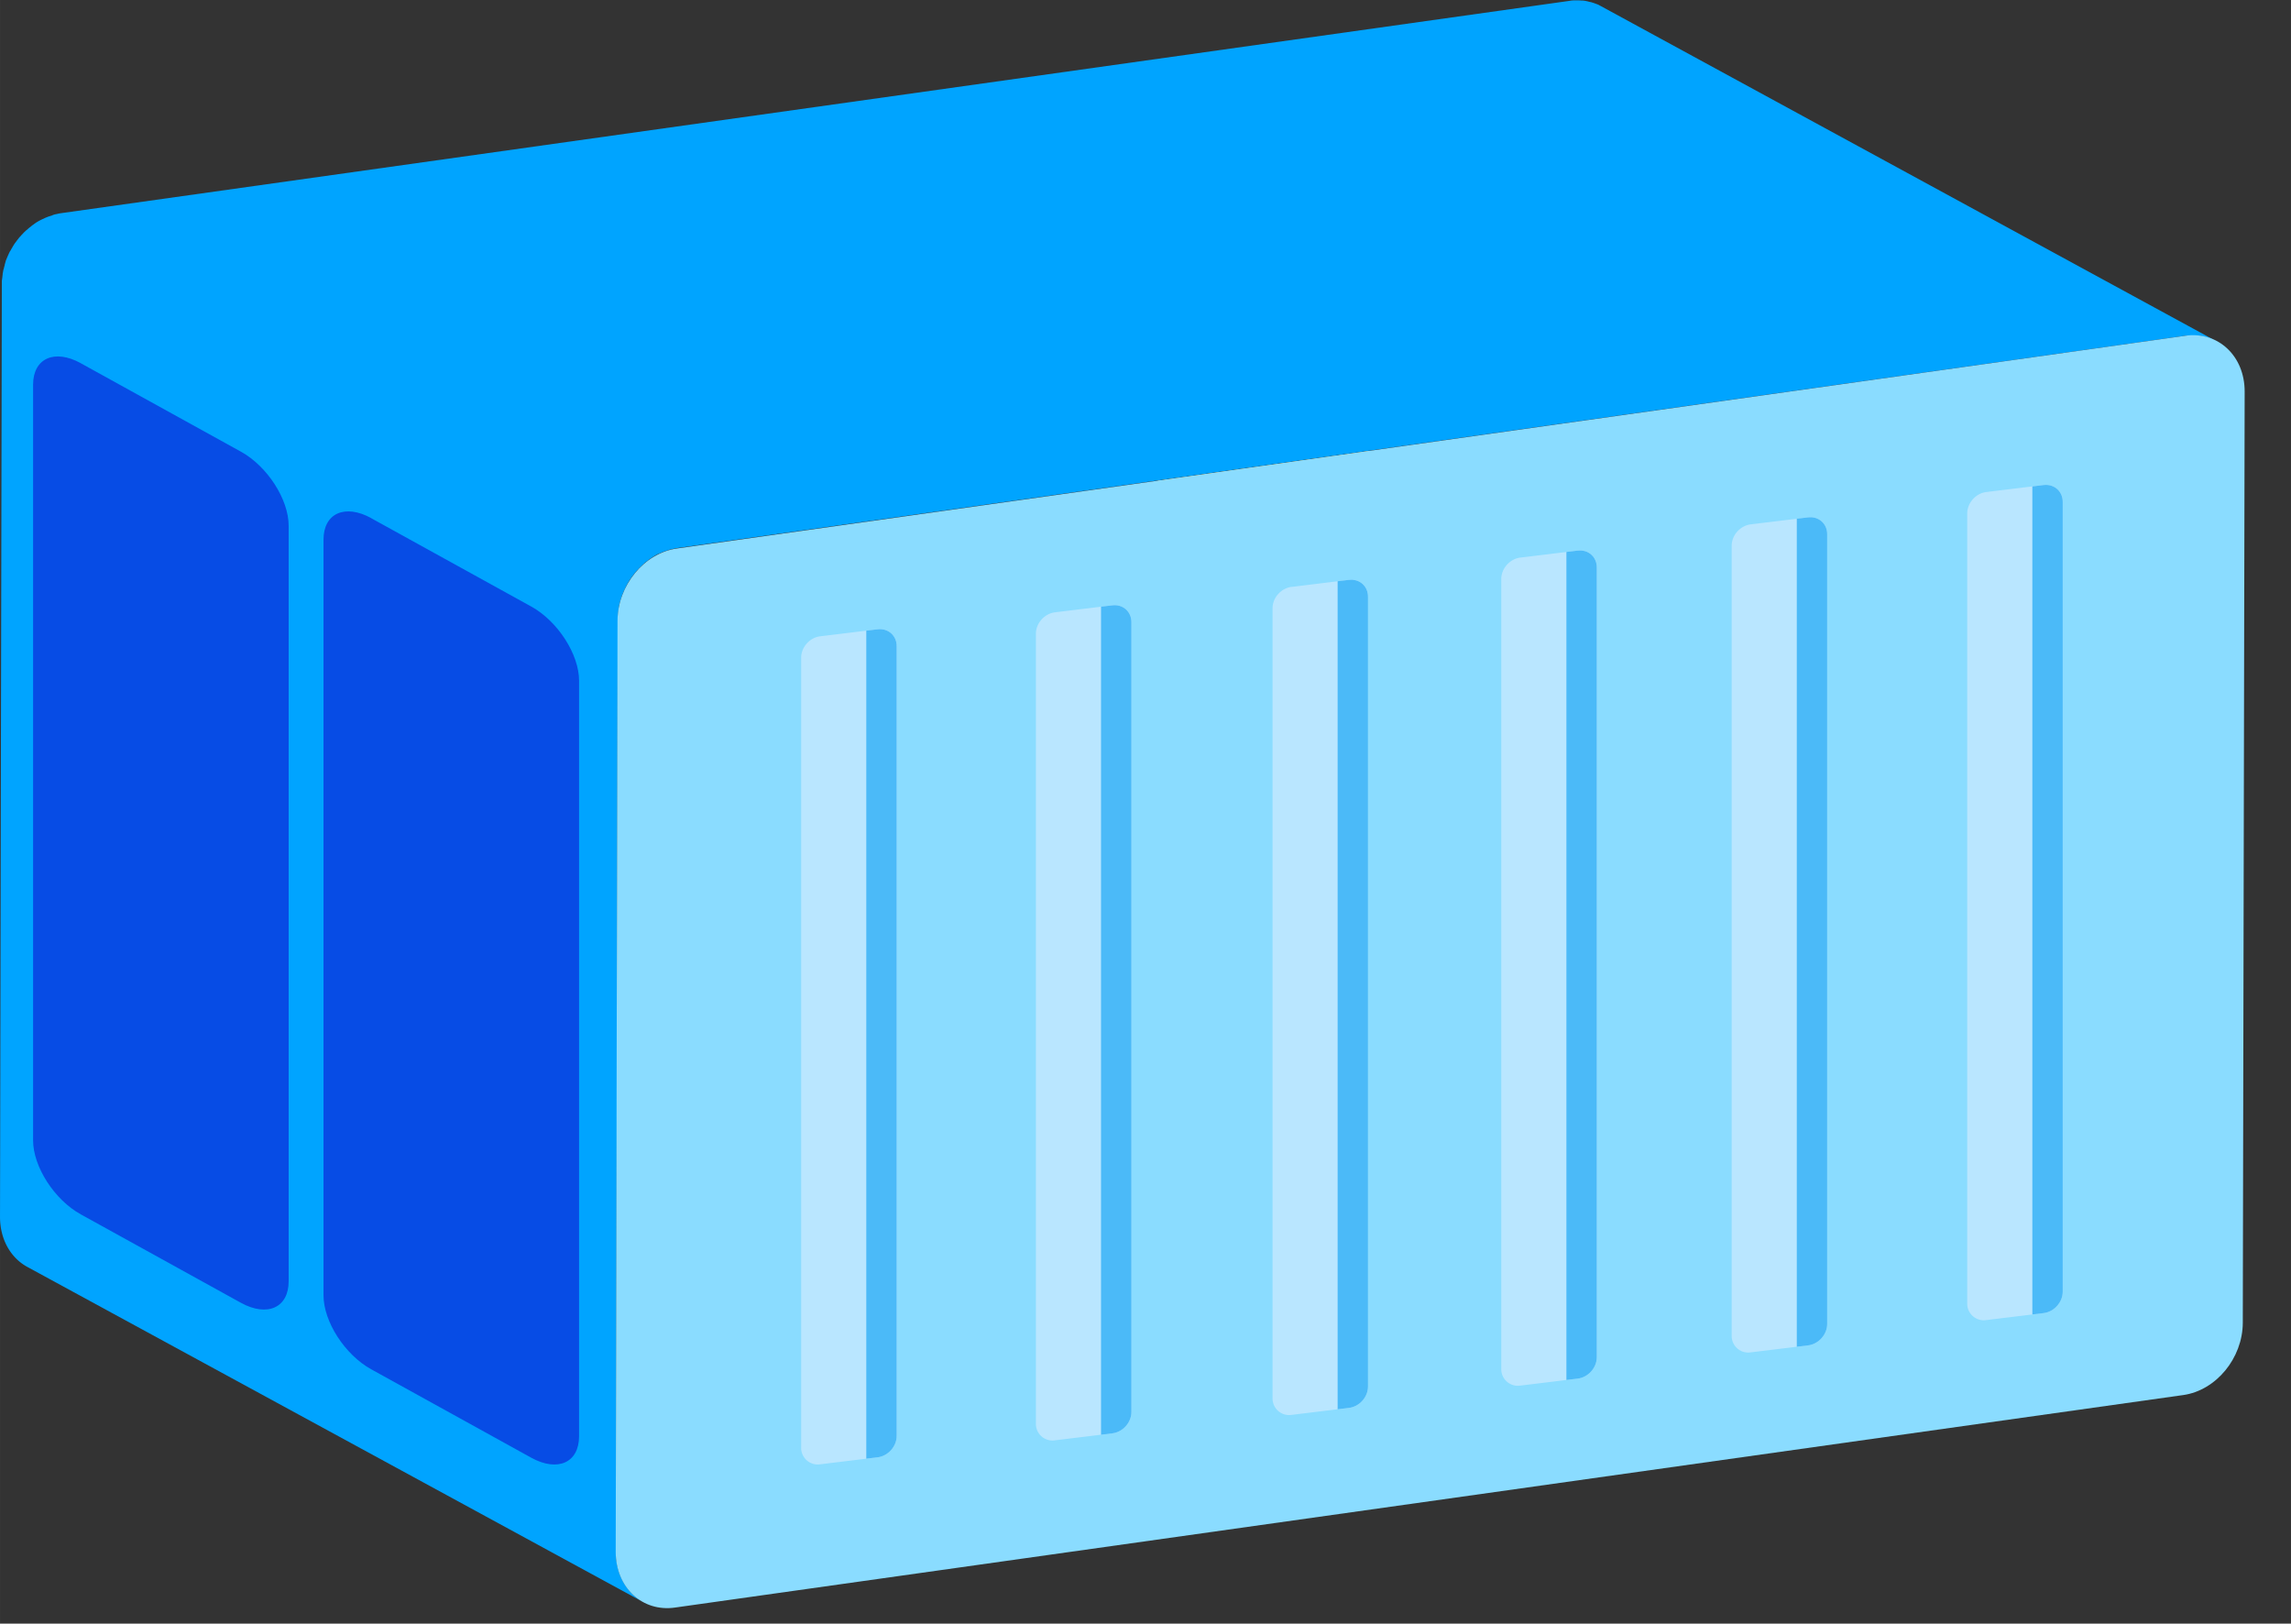
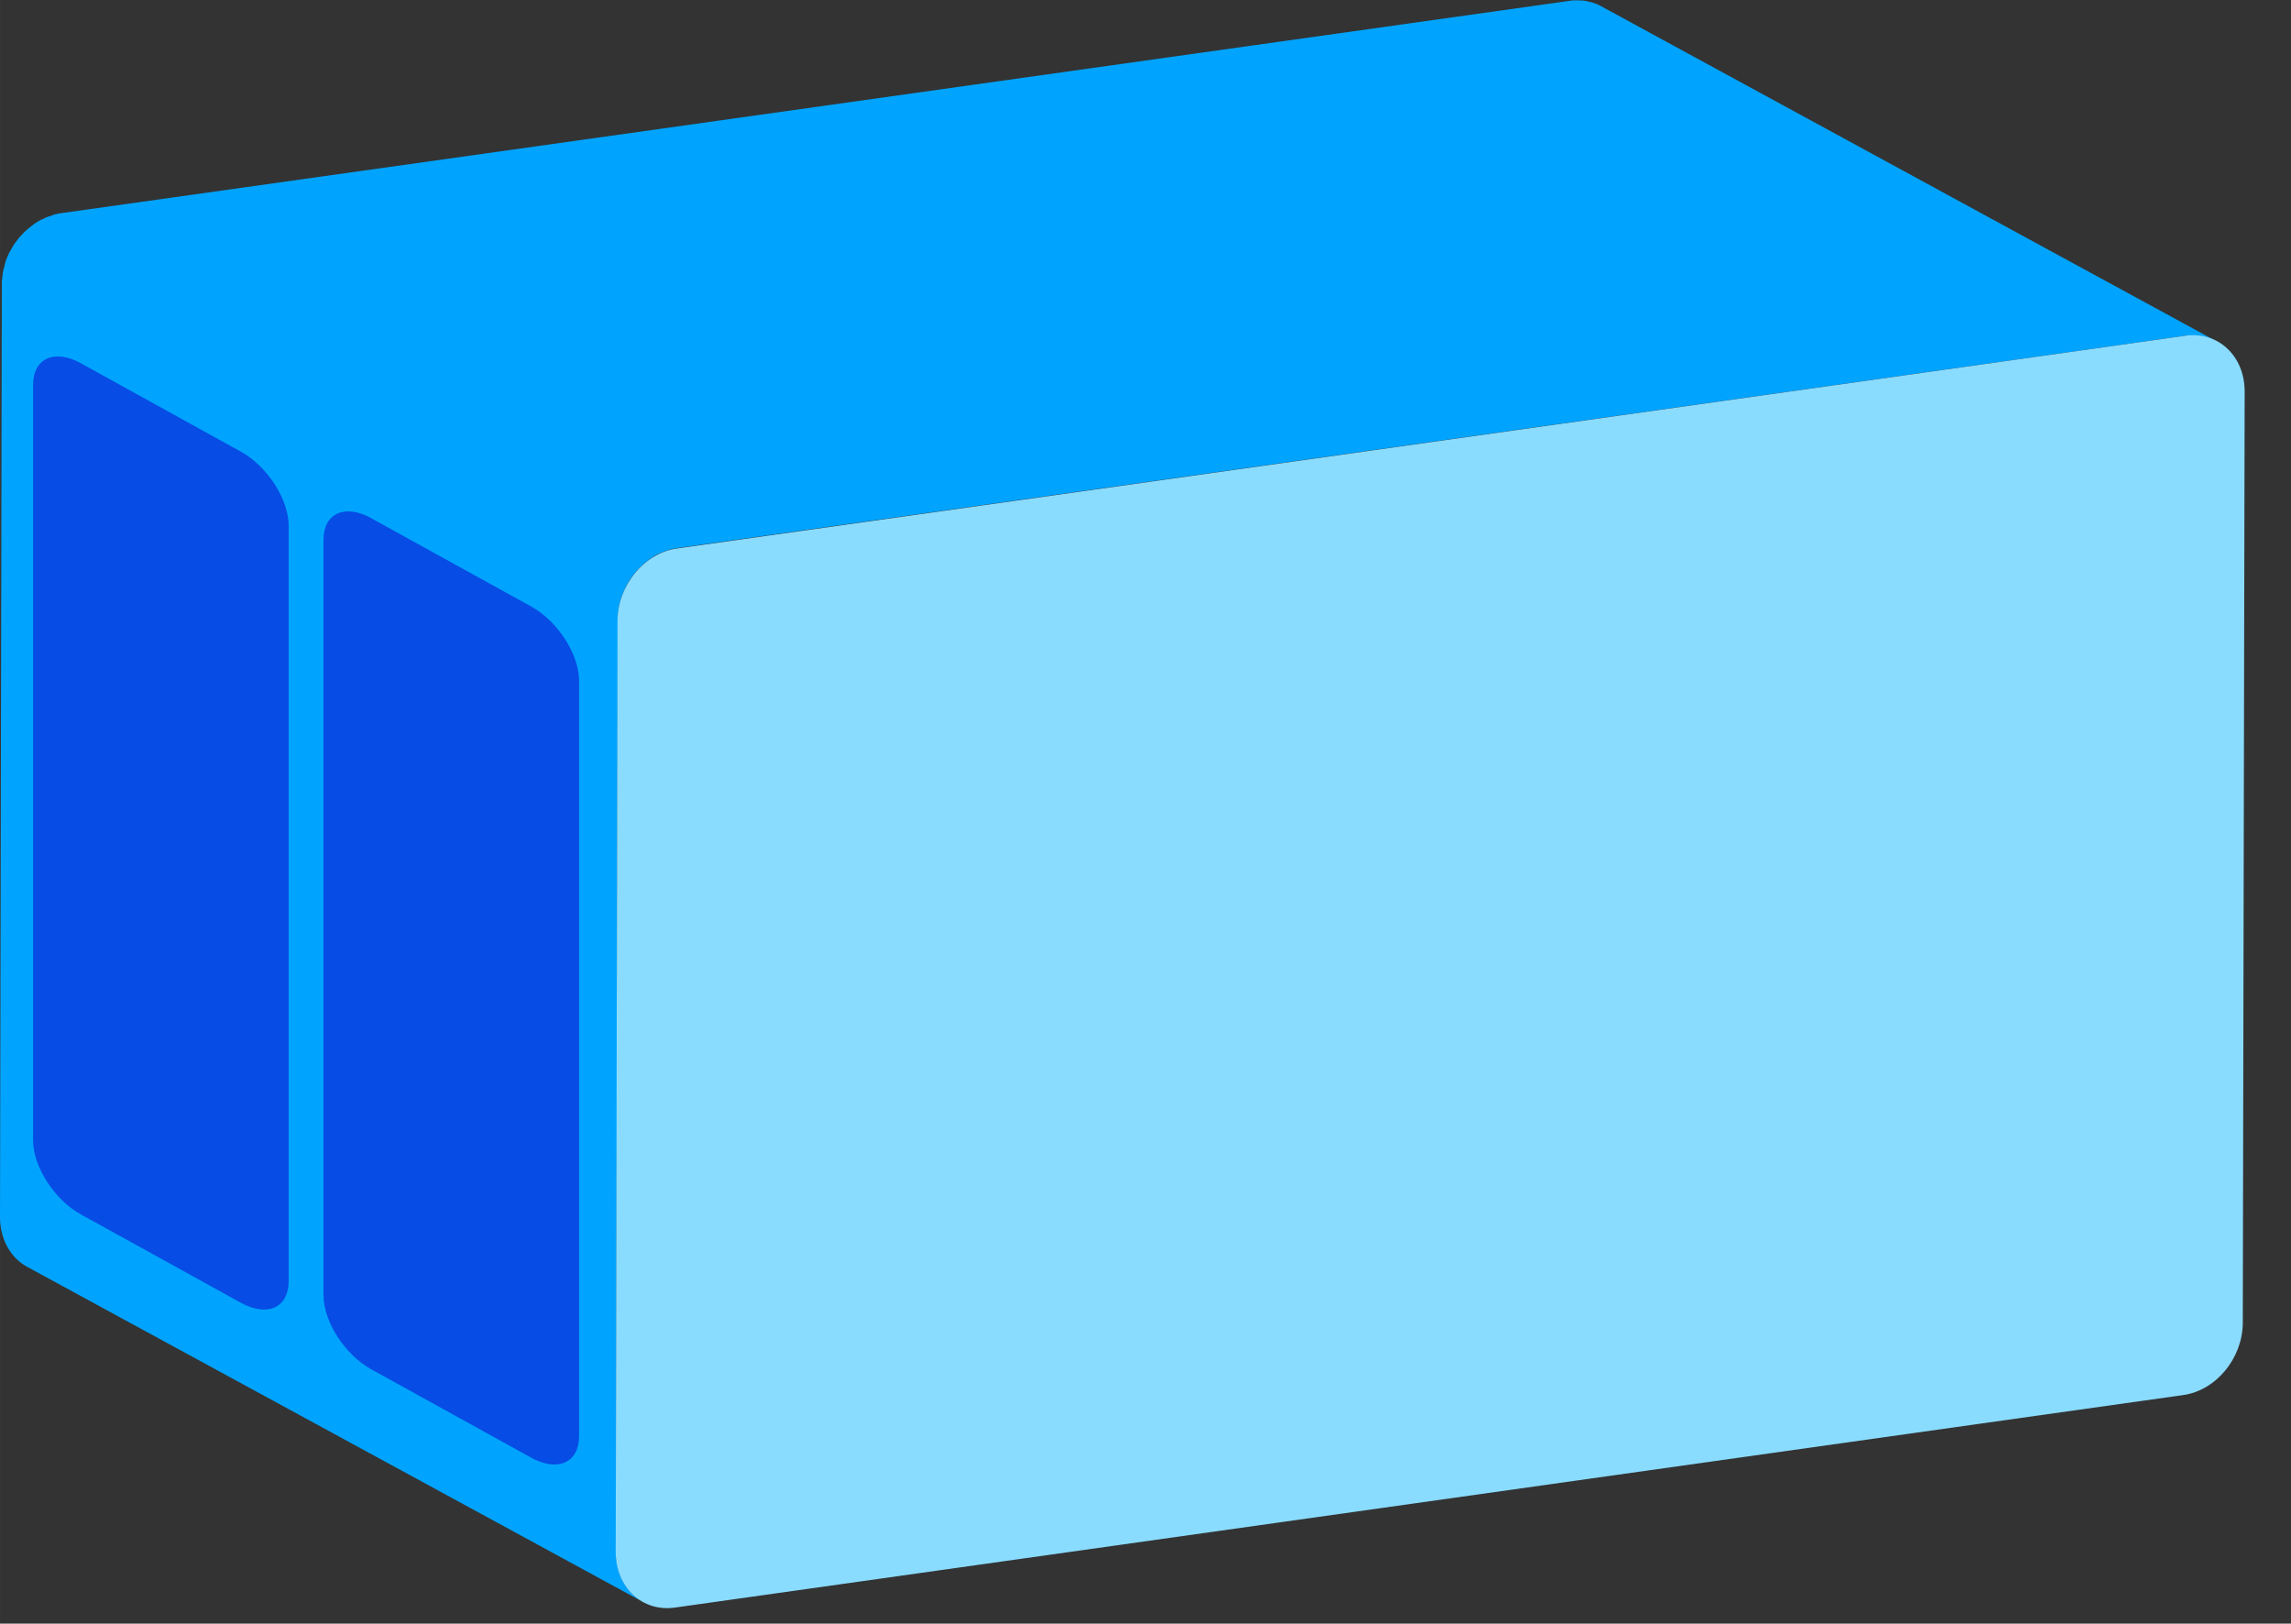
<svg xmlns="http://www.w3.org/2000/svg" t="1710155351291" class="icon" viewBox="0 0 1445 1024" version="1.1" p-id="7134" width="70.557" height="50">
  <rect x="0" y="0" width="1445" height="1024" fill="#333333" stroke="none" />
  <path d="M1381.256 211.607h2.711c0.753 0 1.385 0 2.168 0.12h0.241c0.783 0.151 1.536 0.151 2.168 0.271a13.402 13.402 0 0 1 2.711 0.632h0.241c0.663 0.12 1.295 0.392 1.928 0.632 0.12 0 0.271 0.151 0.392 0.151l2.048 0.753c0.12 0 0.241 0.12 0.392 0.12a14.005 14.005 0 0 1 1.928 1.054L1009.965 3.976c-0.392-0.241-0.753-0.361-1.144-0.602L1008.038 2.921c-0.12 0-0.241-0.12-0.361-0.12-0.663-0.241-1.295-0.512-2.078-0.753-0.12 0-0.241-0.151-0.361-0.151-0.663-0.241-1.295-0.361-1.928-0.602h-0.271c-0.753-0.151-1.506-0.422-2.168-0.542-0.12 0-0.241 0-0.512-0.12-0.783-0.12-1.536-0.271-2.168-0.271h-0.271c-0.632 0-1.416-0.12-2.168-0.12h-3.223a15.691 15.691 0 0 0-2.409 0.271L38.551 134.445a18.161 18.161 0 0 0-2.56 0.512c-0.271 0-0.392 0.12-0.663 0.12a10.842 10.842 0 0 0-2.168 0.632c-0.12 0-0.12 0-0.241 0.151l-2.44 0.753C30.238 136.734 30.118 136.734 29.816 136.885c-0.602 0.241-1.385 0.512-2.048 0.904-0.12 0-0.12 0.12-0.241 0.12-1.024 0.361-1.928 0.904-2.952 1.416-0.12 0.12-0.241 0.12-0.392 0.241a17.589 17.589 0 0 0-2.56 1.656c-0.12 0-0.12 0.151-0.241 0.151l-0.271 0.241a9.668 9.668 0 0 0-1.807 1.416c-0.12 0-0.12 0.12-0.241 0.12-0.632 0.512-1.295 1.024-1.928 1.687-0.12 0-0.12 0.12-0.241 0.12l-0.271 0.241c-0.512 0.392-0.904 0.904-1.416 1.295L14.758 146.974c-0.512 0.632-1.144 1.144-1.656 1.807l-0.241 0.241A13.553 13.553 0 0 0 11.535 150.588c-0.12 0.12-0.271 0.392-0.512 0.632l-1.144 1.536c-0.151 0.151-0.151 0.271-0.271 0.392 0 0 0 0.12-0.12 0.12-0.512 0.663-0.904 1.416-1.416 2.199a0.964 0.964 0 0 0-0.241 0.512c-0.392 0.632-0.783 1.144-1.024 1.807-0.151 0.12-0.151 0.241-0.271 0.361 0 0 0 0.12-0.12 0.12-0.512 0.904-0.904 1.807-1.295 2.711-0.12 0.12-0.12 0.361-0.241 0.512l-1.175 2.801c-0.12 0.392-0.241 0.783-0.241 1.024a2.379 2.379 0 0 0-0.271 0.904c-0.12 0.392-0.241 0.632-0.241 1.024-0.12 0.271-0.12 0.632-0.271 0.904-0.12 0.392-0.12 0.783-0.241 1.024-0.12 0.271-0.12 0.632-0.271 0.904-0.12 0.392-0.12 0.753-0.241 1.144 0 0.271-0.12 0.632-0.12 0.904-0.151 0.392-0.151 0.753-0.151 1.144 0 0.271-0.12 0.512-0.12 0.904 0 0.392-0.12 0.783-0.12 1.144 0 0.271-0.12 0.512-0.12 0.783 0 0.392-0.151 0.904-0.151 1.265v2.831L0 767.428c0 14.456 6.927 26.022 17.288 31.624l388.457 211.366c-10.36-5.632-17.288-17.318-17.288-31.654L389.602 391.529v-2.831c0-0.361 0-0.904 0.12-1.265 0-0.271 0.151-0.512 0.151-0.783 0-0.361 0.12-0.753 0.12-1.144 0-0.271 0.12-0.512 0.12-0.904 0-0.392 0.12-0.753 0.12-1.144 0-0.271 0.151-0.632 0.151-0.904 0.12-0.392 0.12-0.753 0.241-1.144 0.12-0.271 0.12-0.632 0.271-0.904 0.12-0.392 0.12-0.753 0.241-1.024 0.12-0.271 0.12-0.632 0.271-0.904 0.12-0.392 0.241-0.632 0.241-1.024a2.379 2.379 0 0 0 0.271-0.904l0.392-1.024 1.144-2.801c0.12-0.151 0.12-0.392 0.241-0.512 0.392-0.904 0.904-1.807 1.295-2.711a0.964 0.964 0 0 0 0.241-0.512c0.392-0.632 0.663-1.265 1.024-1.807a0.964 0.964 0 0 0 0.271-0.482l1.416-2.199a1.777 1.777 0 0 0 0.392-0.512l1.144-1.506a2.259 2.259 0 0 1 0.512-0.663c0.392-0.512 0.904-1.024 1.265-1.536 0.151-0.12 0.151-0.271 0.271-0.271 0.512-0.602 1.144-1.144 1.656-1.807l0.512-0.482 1.295-1.295c0.12-0.12 0.392-0.241 0.512-0.512 0.632-0.512 1.265-1.144 1.928-1.656 0.12-0.12 0.12-0.12 0.241-0.12l1.807-1.416 0.512-0.392c0.904-0.512 1.656-1.144 2.56-1.656 0.12-0.12 0.241-0.12 0.392-0.271 0.904-0.512 1.807-1.024 2.801-1.416 0.151 0 0.271-0.12 0.392-0.12 0.632-0.241 1.295-0.632 2.048-0.904l0.632-0.241 2.44-0.783c0.12 0 0.12 0 0.271-0.12 0.753-0.241 1.506-0.392 2.289-0.632 0.271 0 0.392-0.12 0.663-0.12 0.904-0.151 1.656-0.392 2.56-0.512l951.416-133.933c0.753-0.12 1.656-0.12 2.409-0.241 0.12 0.12 0.271 0.12 0.392 0.12z" fill="#00A4FF" p-id="7135" />
  <path d="M50.989 229.105l100.954 55.748c16.625 9.156 30.118 30.057 30.118 46.682v476.552c0 16.655-13.493 22.709-30.118 13.553L50.989 765.892c-16.625-9.156-30.118-30.057-30.118-46.682V242.628c0-16.655 13.493-22.709 30.118-13.553zM234.165 326.837l100.954 55.718c16.625 9.186 30.118 30.088 30.118 46.712v476.552c0 16.625-13.493 22.709-30.118 13.553l-100.954-55.778c-16.625-9.156-30.118-30.057-30.118-46.682V340.329c0-16.625 13.493-22.679 30.118-13.553z" fill="#074CE5" p-id="7136" />
-   <path d="M864.075 284.401l-0.392 211.576c0 11.144-8.463 21.384-18.854 22.95l-96.376 13.553c-10.391 1.446-18.583-6.505-18.583-17.649l0.392-211.607 133.783-18.824z" fill="#FDF17F" p-id="7137" />
  <path d="M1378.334 211.727c20.631-2.921 37.436 12.71 37.436 35.147l-1.175 587.475c-0.12 22.287-16.896 42.556-37.527 45.478l-951.326 134.024c-20.631 2.982-37.406-12.649-37.406-35.087L389.481 391.529c0-22.167 16.776-42.797 37.557-45.628l951.296-134.144z" fill="#8ADCFF" p-id="7138" />
-   <path d="M517.361 401.288l36.141-4.397c6.656-0.813 12.047 3.915 12.047 10.571v498.146c0 6.626-5.391 12.68-12.047 13.493l-36.141 4.397a10.451 10.451 0 0 1-12.047-10.601V414.78c0-6.626 5.421-12.71 12.047-13.493zM814.682 370.146l36.141-4.427c6.626-0.813 12.047 3.915 12.047 10.601v498.116c0 6.626-5.421 12.71-12.047 13.493l-36.141 4.397a10.451 10.451 0 0 1-12.047-10.571v-498.146c0-6.626 5.361-12.68 12.047-13.493zM665.419 386.168l36.141-4.397c6.656-0.813 12.047 3.915 12.047 10.601v498.116c0 6.626-5.391 12.71-12.047 13.493l-36.141 4.397a10.451 10.451 0 0 1-12.047-10.571V399.661c0-6.626 5.421-12.68 12.047-13.493zM958.946 351.654l36.141-4.397c6.656-0.813 12.047 3.915 12.047 10.571v498.146c0 6.626-5.391 12.68-12.047 13.493l-36.141 4.397a10.451 10.451 0 0 1-12.047-10.601V365.146c0-6.626 5.421-12.71 12.047-13.493zM1104.264 330.692l36.141-4.397c6.626-0.813 12.047 3.915 12.047 10.571v498.146c0 6.626-5.421 12.68-12.047 13.493l-36.141 4.397a10.451 10.451 0 0 1-12.047-10.571v-498.146c0-6.626 5.391-12.68 12.047-13.493zM1252.834 310.302l36.141-4.397c6.626-0.783 12.047 3.915 12.047 10.601v498.116c0 6.656-5.421 12.71-12.047 13.523l-36.141 4.397a10.451 10.451 0 0 1-12.047-10.601V323.825c0-6.626 5.391-12.71 12.047-13.523z" fill="#B9E6FF" p-id="7139" />
-   <path d="M546.394 397.734l7.108-0.843c6.656-0.813 12.047 3.915 12.047 10.571v498.146c0 6.626-5.391 12.68-12.047 13.493l-7.108 0.843v-522.24zM843.686 366.562l7.108-0.843c6.656-0.813 12.047 3.915 12.047 10.601v498.116c0 6.626-5.391 12.71-12.047 13.493l-7.108 0.873V366.532zM694.453 382.615l7.108-0.843c6.656-0.813 12.047 3.915 12.047 10.601v498.116c0 6.626-5.391 12.71-12.047 13.493l-7.108 0.873v-522.24zM987.979 348.1l7.108-0.843c6.656-0.813 12.047 3.915 12.047 10.571v498.146c0 6.626-5.391 12.68-12.047 13.493l-7.108 0.843v-522.24zM1133.297 327.138l7.108-0.843c6.626-0.813 12.047 3.915 12.047 10.571v498.146c0 6.626-5.421 12.68-12.047 13.493l-7.108 0.843V327.138zM1281.867 306.778l7.108-0.873c6.626-0.783 12.047 3.915 12.047 10.601v498.116c0 6.656-5.421 12.71-12.047 13.523l-7.108 0.843v-522.24z" fill="#4BBAF8" p-id="7140" />
</svg>